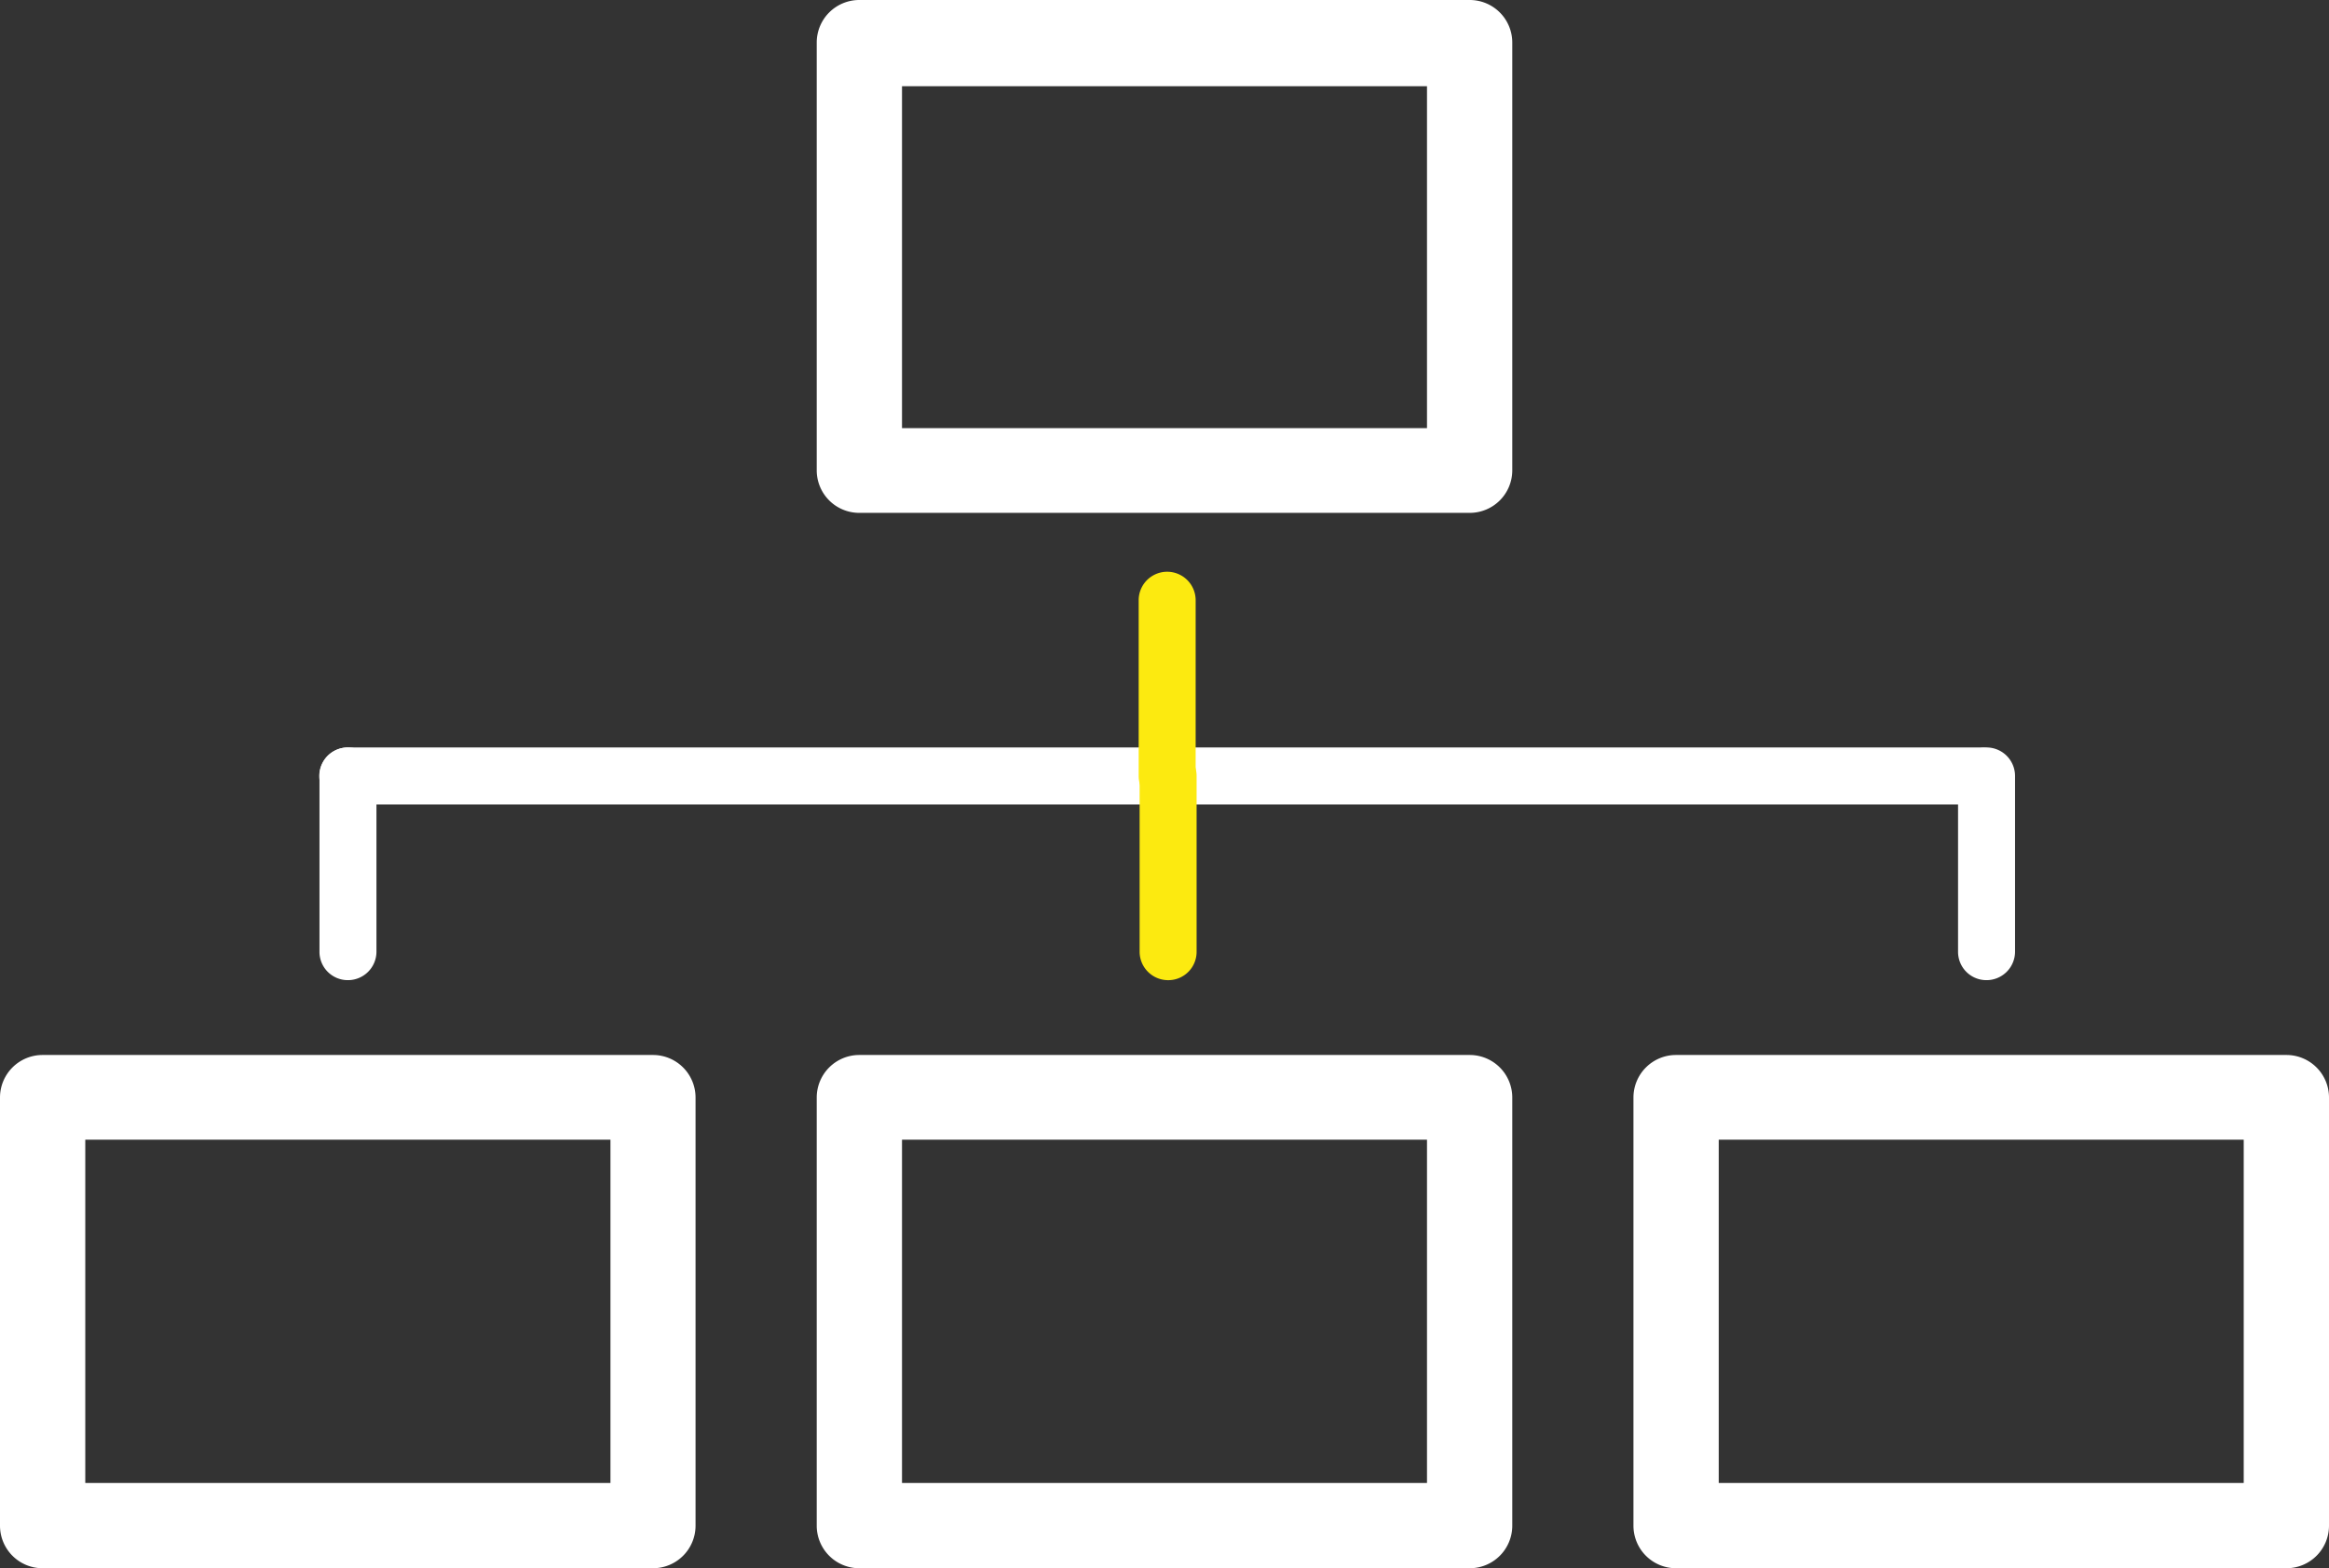
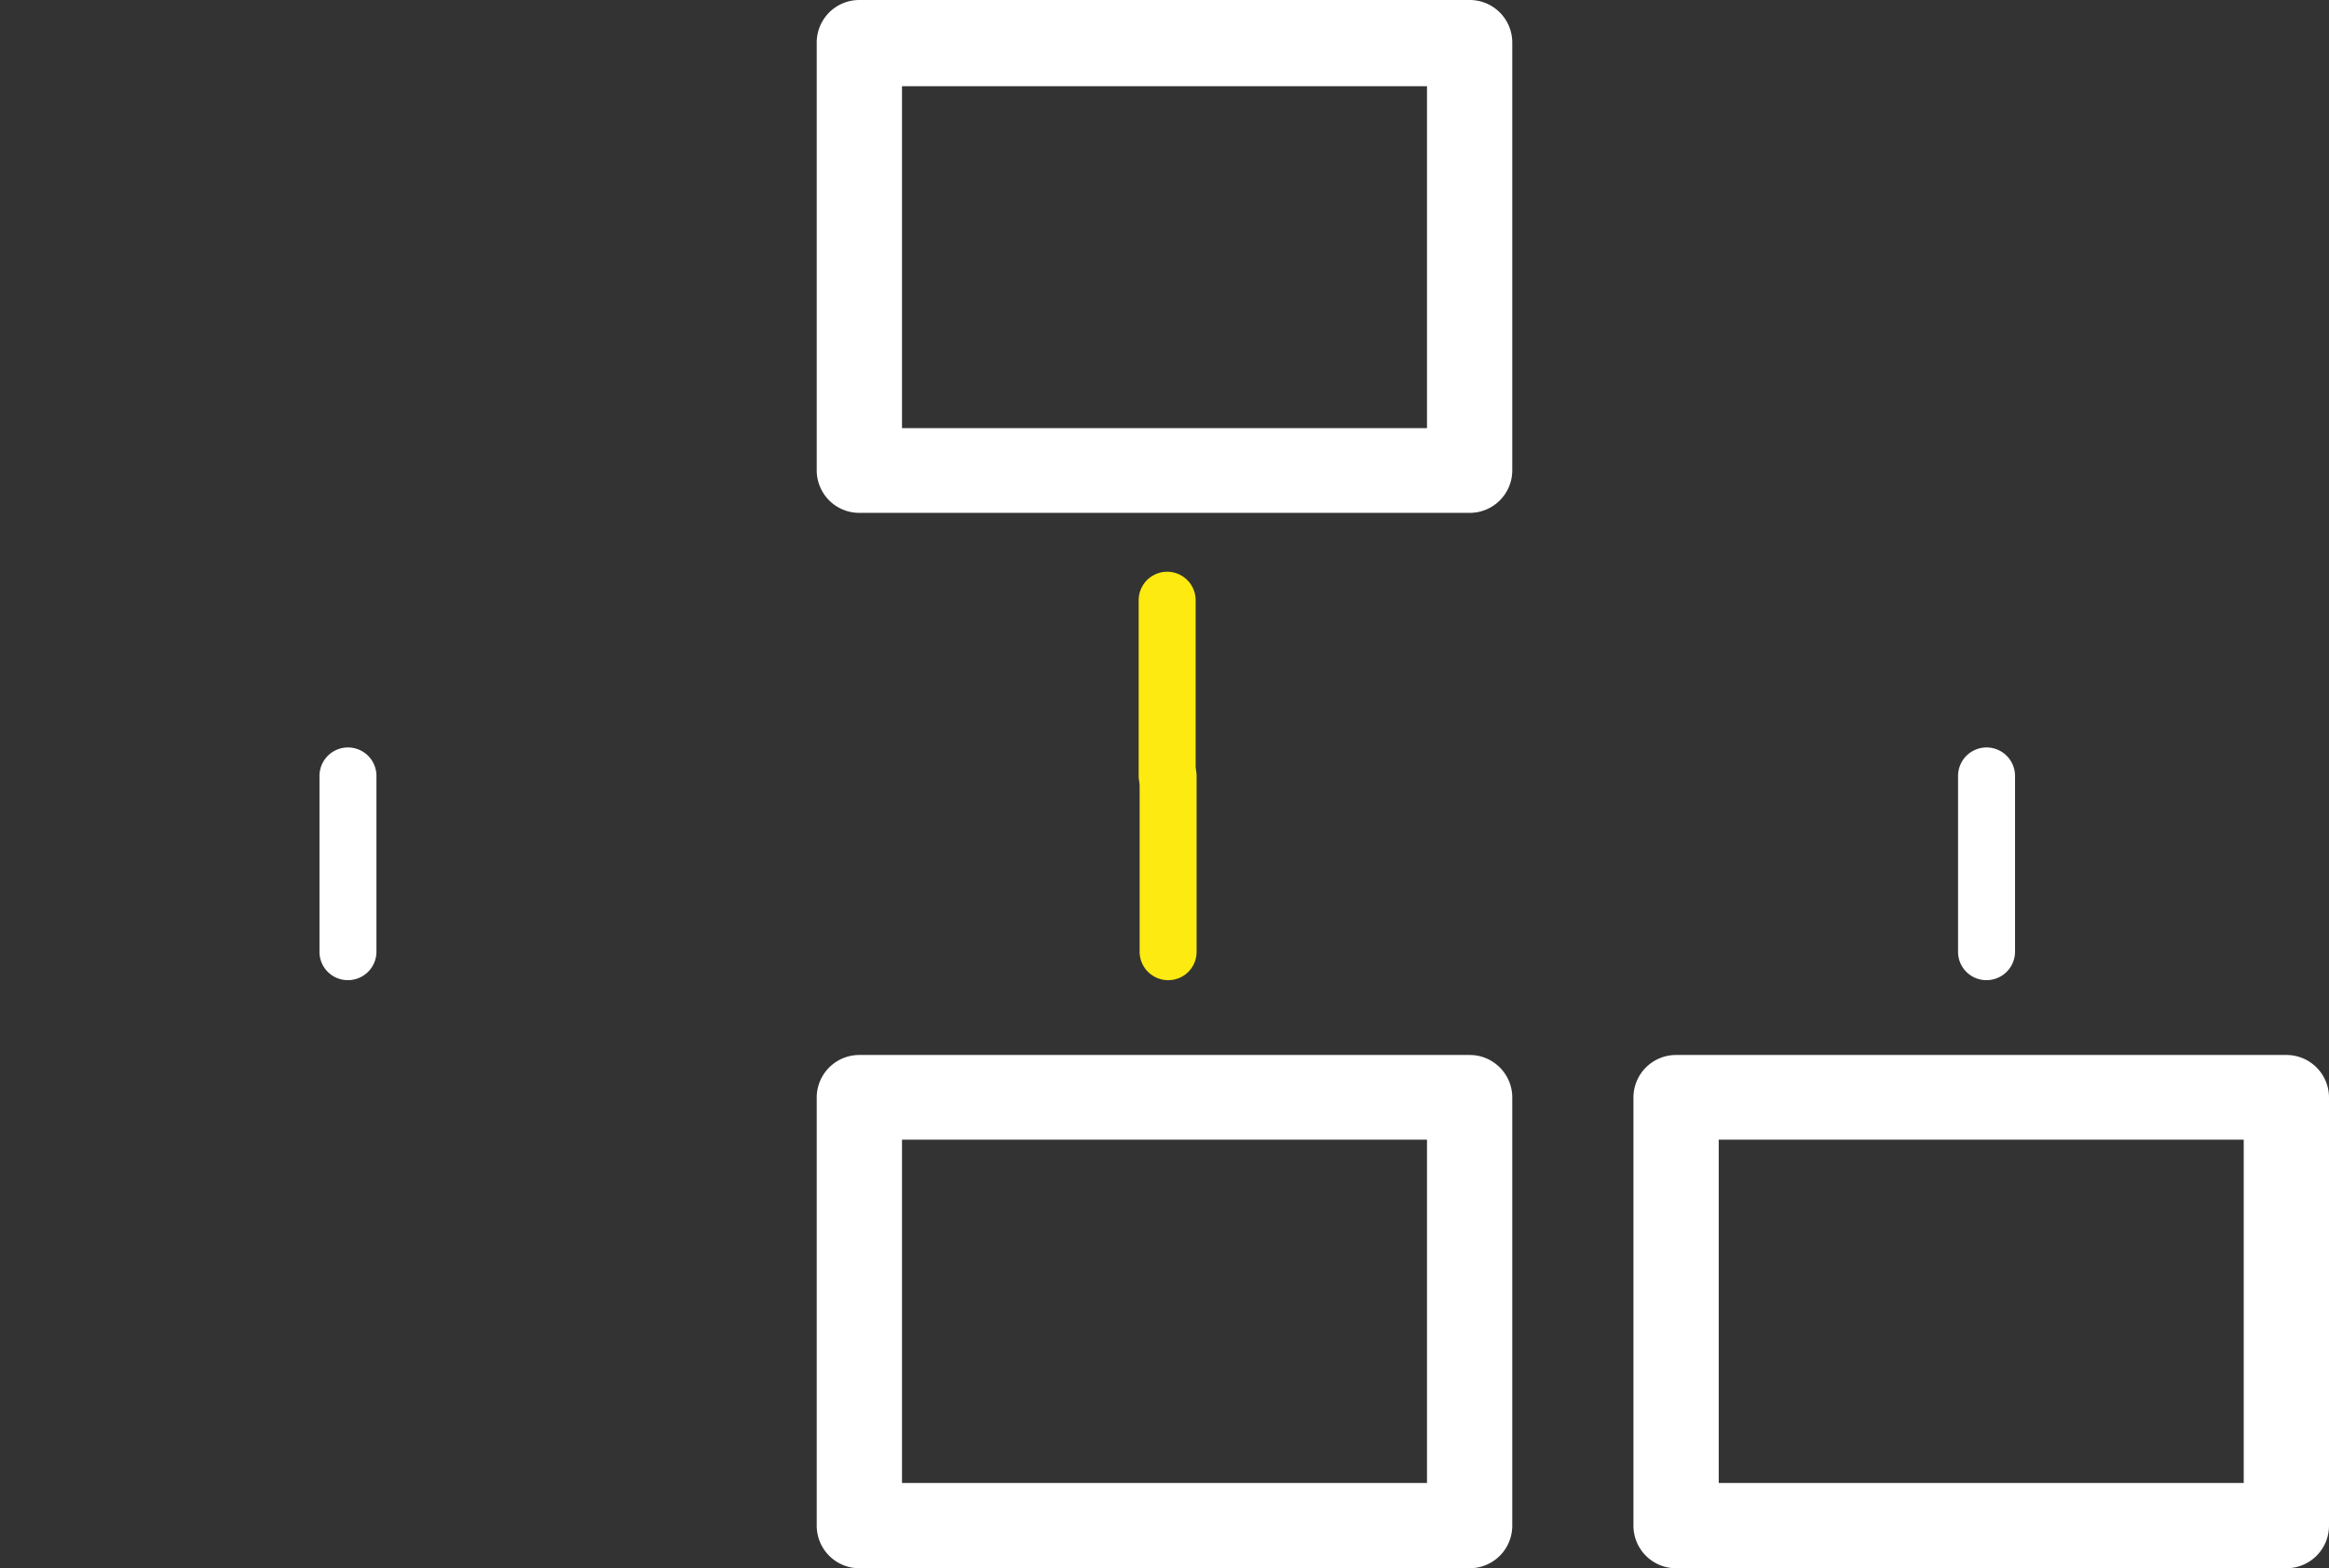
<svg xmlns="http://www.w3.org/2000/svg" viewBox="0 0 122.62 82.56">
  <rect x="0" y="0" width="122.62" height="82.56" fill="#333333" stroke="none" />
  <defs>
    <style>.cls-1{fill:#fff;}.cls-2{fill:#fcea10;}</style>
  </defs>
  <title>icon-orga</title>
  <g id="Ebene_2" data-name="Ebene 2">
-     <path class="cls-1" d="M104.31,42.35h-86a1.5,1.5,0,0,1,0-3h86a1.5,1.5,0,1,1,0,3Z" />
    <path class="cls-1" d="M77.38,27H45.24A2.24,2.24,0,0,1,43,24.78V2.24A2.24,2.24,0,0,1,45.24,0H77.38a2.24,2.24,0,0,1,2.24,2.24V24.78A2.24,2.24,0,0,1,77.38,27ZM47.49,22.54H75.13v-18H47.49Z" />
-     <path class="cls-1" d="M34.38,82.56H2.24A2.24,2.24,0,0,1,0,80.32V57.78a2.24,2.24,0,0,1,2.24-2.24H34.38a2.24,2.24,0,0,1,2.24,2.24V80.32A2.24,2.24,0,0,1,34.38,82.56ZM4.49,78.07H32.14V60H4.49Z" />
    <path class="cls-1" d="M77.38,82.56H45.24A2.24,2.24,0,0,1,43,80.32V57.78a2.24,2.24,0,0,1,2.24-2.24H77.38a2.24,2.24,0,0,1,2.24,2.24V80.32A2.24,2.24,0,0,1,77.38,82.56ZM47.49,78.07H75.13V60H47.49Z" />
    <path class="cls-1" d="M120.38,82.56H88.24A2.24,2.24,0,0,1,86,80.32V57.78a2.24,2.24,0,0,1,2.24-2.24h32.14a2.24,2.24,0,0,1,2.24,2.24V80.32A2.24,2.24,0,0,1,120.38,82.56ZM90.49,78.07h27.64V60H90.49Z" />
    <path class="cls-2" d="M61.45,42.35a1.5,1.5,0,0,1-1.5-1.5V31.6a1.5,1.5,0,0,1,3,0v9.25A1.5,1.5,0,0,1,61.45,42.35Z" />
    <path class="cls-1" d="M18.31,51.6a1.49,1.49,0,0,1-1.49-1.49V40.85a1.5,1.5,0,0,1,3,0v9.26A1.5,1.5,0,0,1,18.31,51.6Z" />
    <path class="cls-2" d="M61.45,51.6A1.5,1.5,0,0,1,60,50.11V40.85a1.5,1.5,0,0,1,3,0v9.26A1.49,1.49,0,0,1,61.45,51.6Z" />
    <path class="cls-1" d="M104.58,51.6a1.49,1.49,0,0,1-1.49-1.49V40.85a1.5,1.5,0,0,1,3,0v9.26A1.5,1.5,0,0,1,104.58,51.6Z" />
  </g>
</svg>